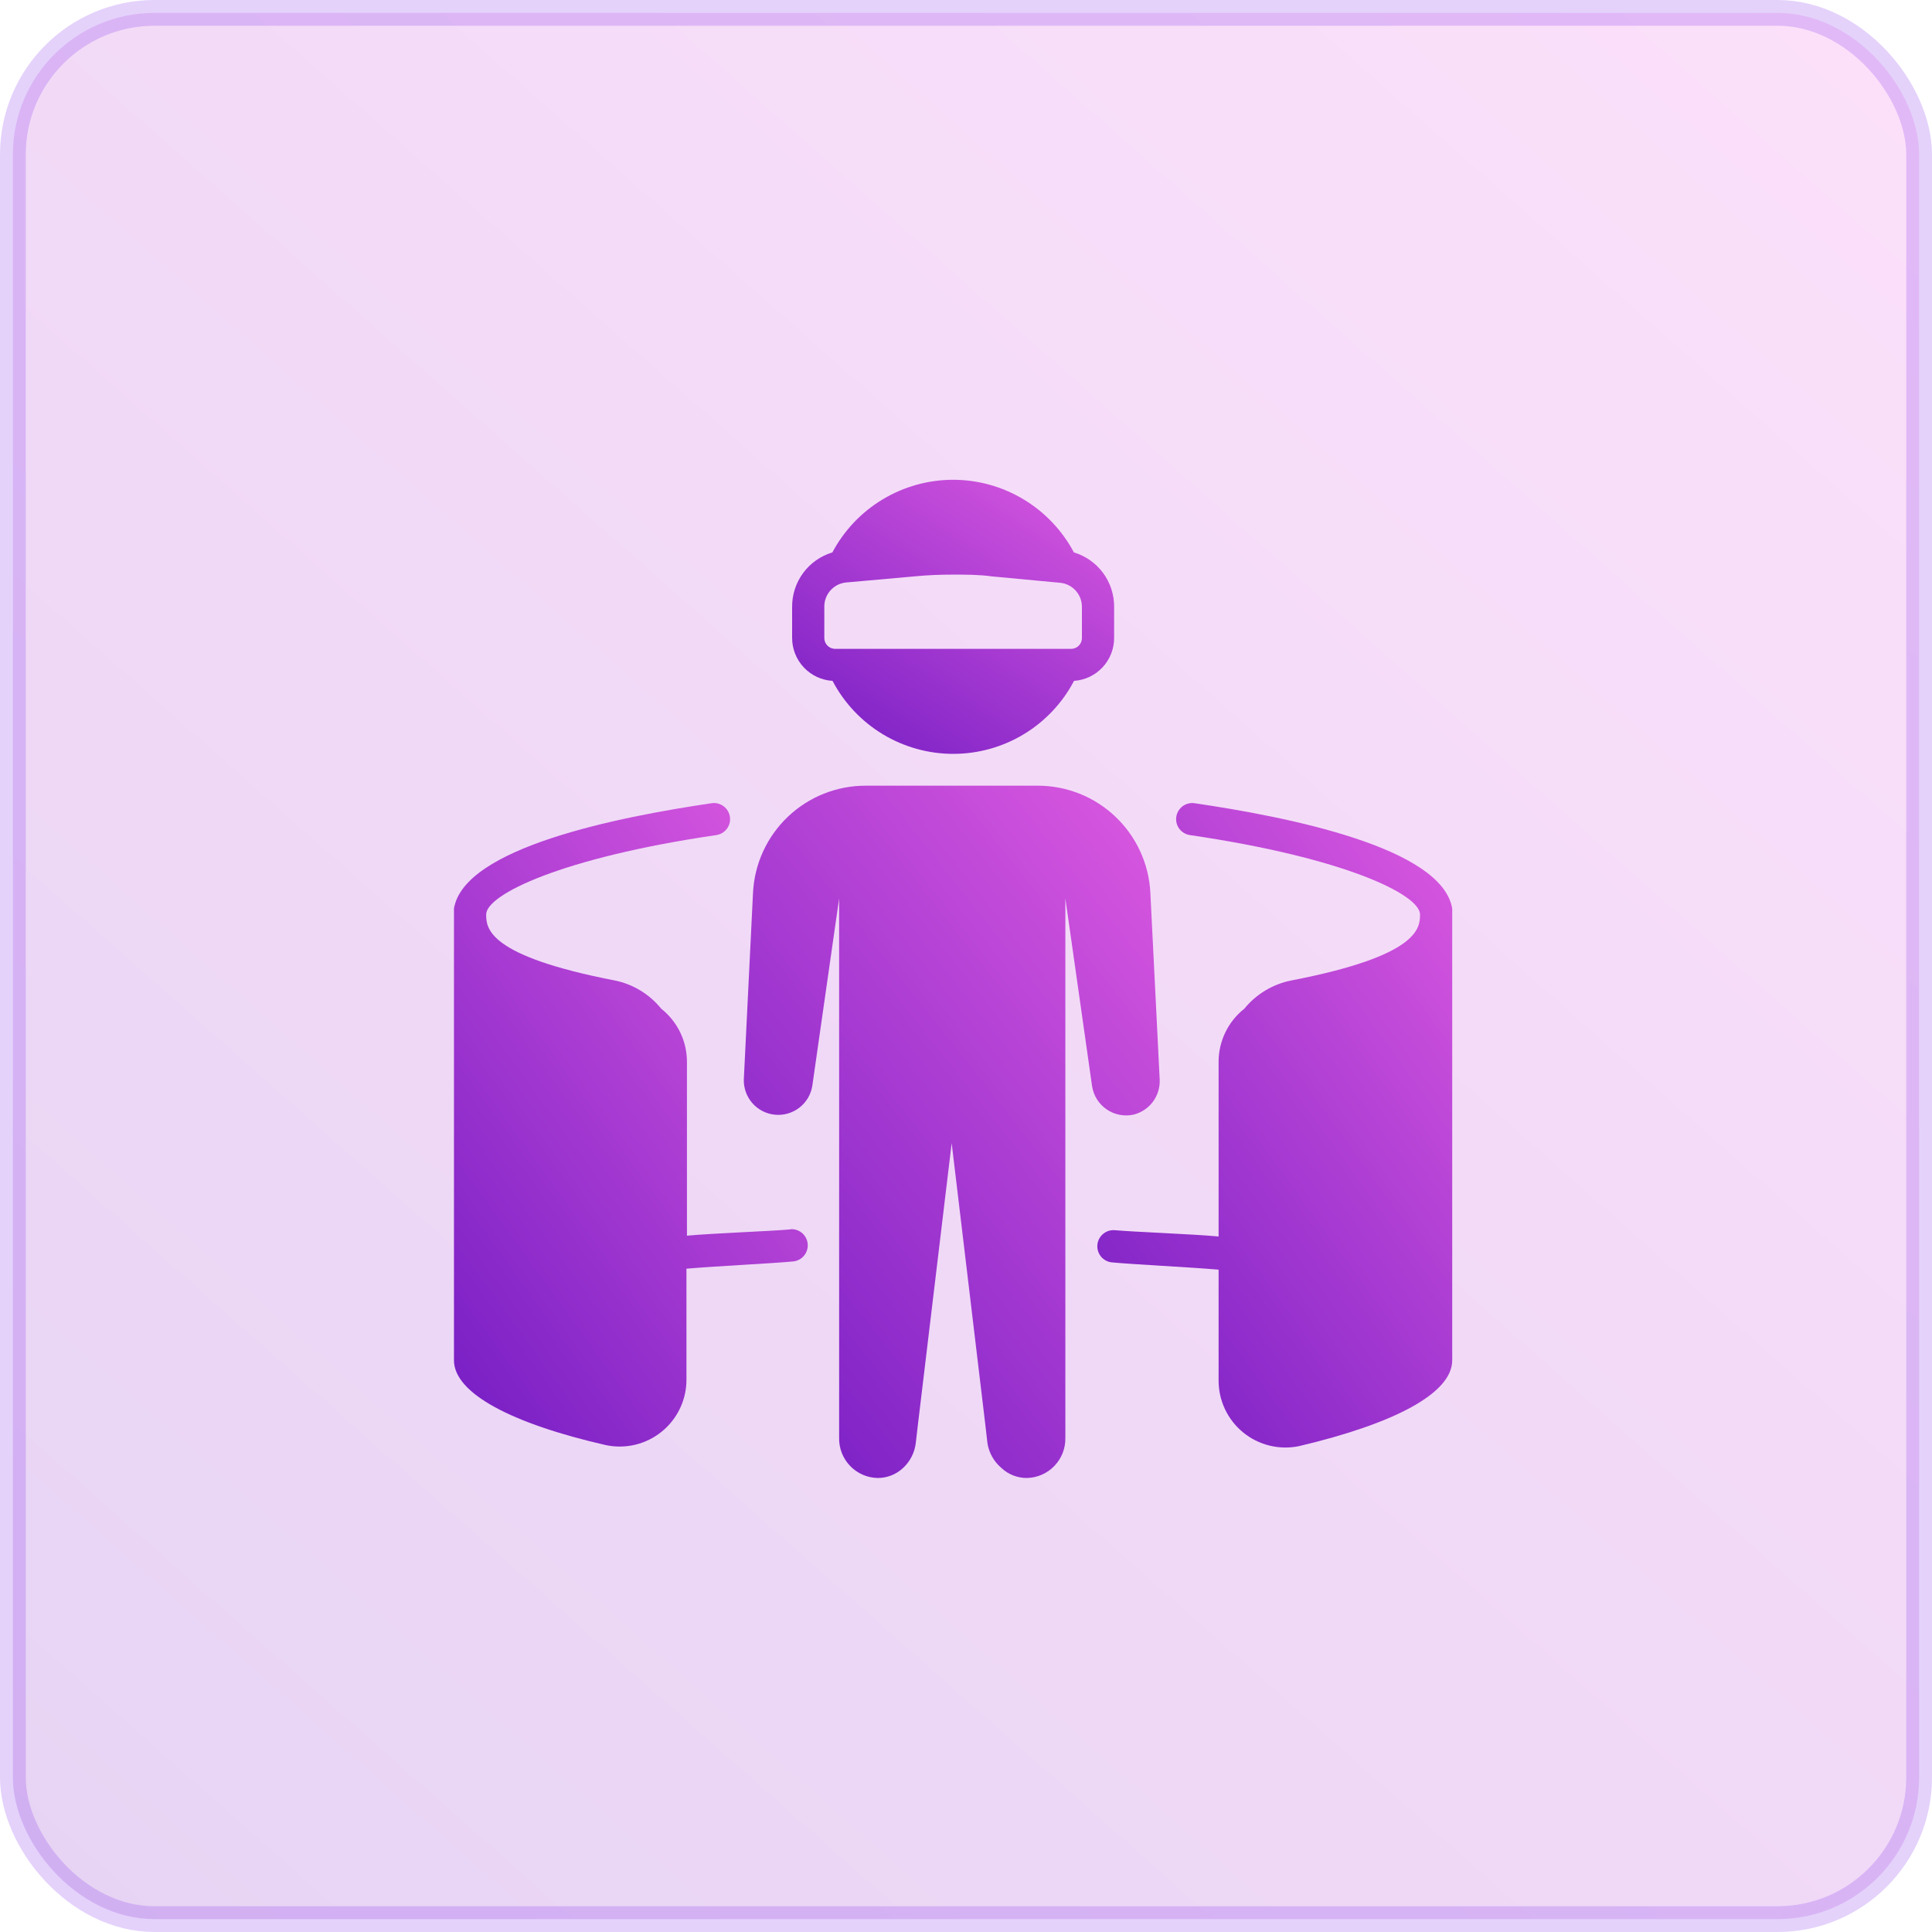
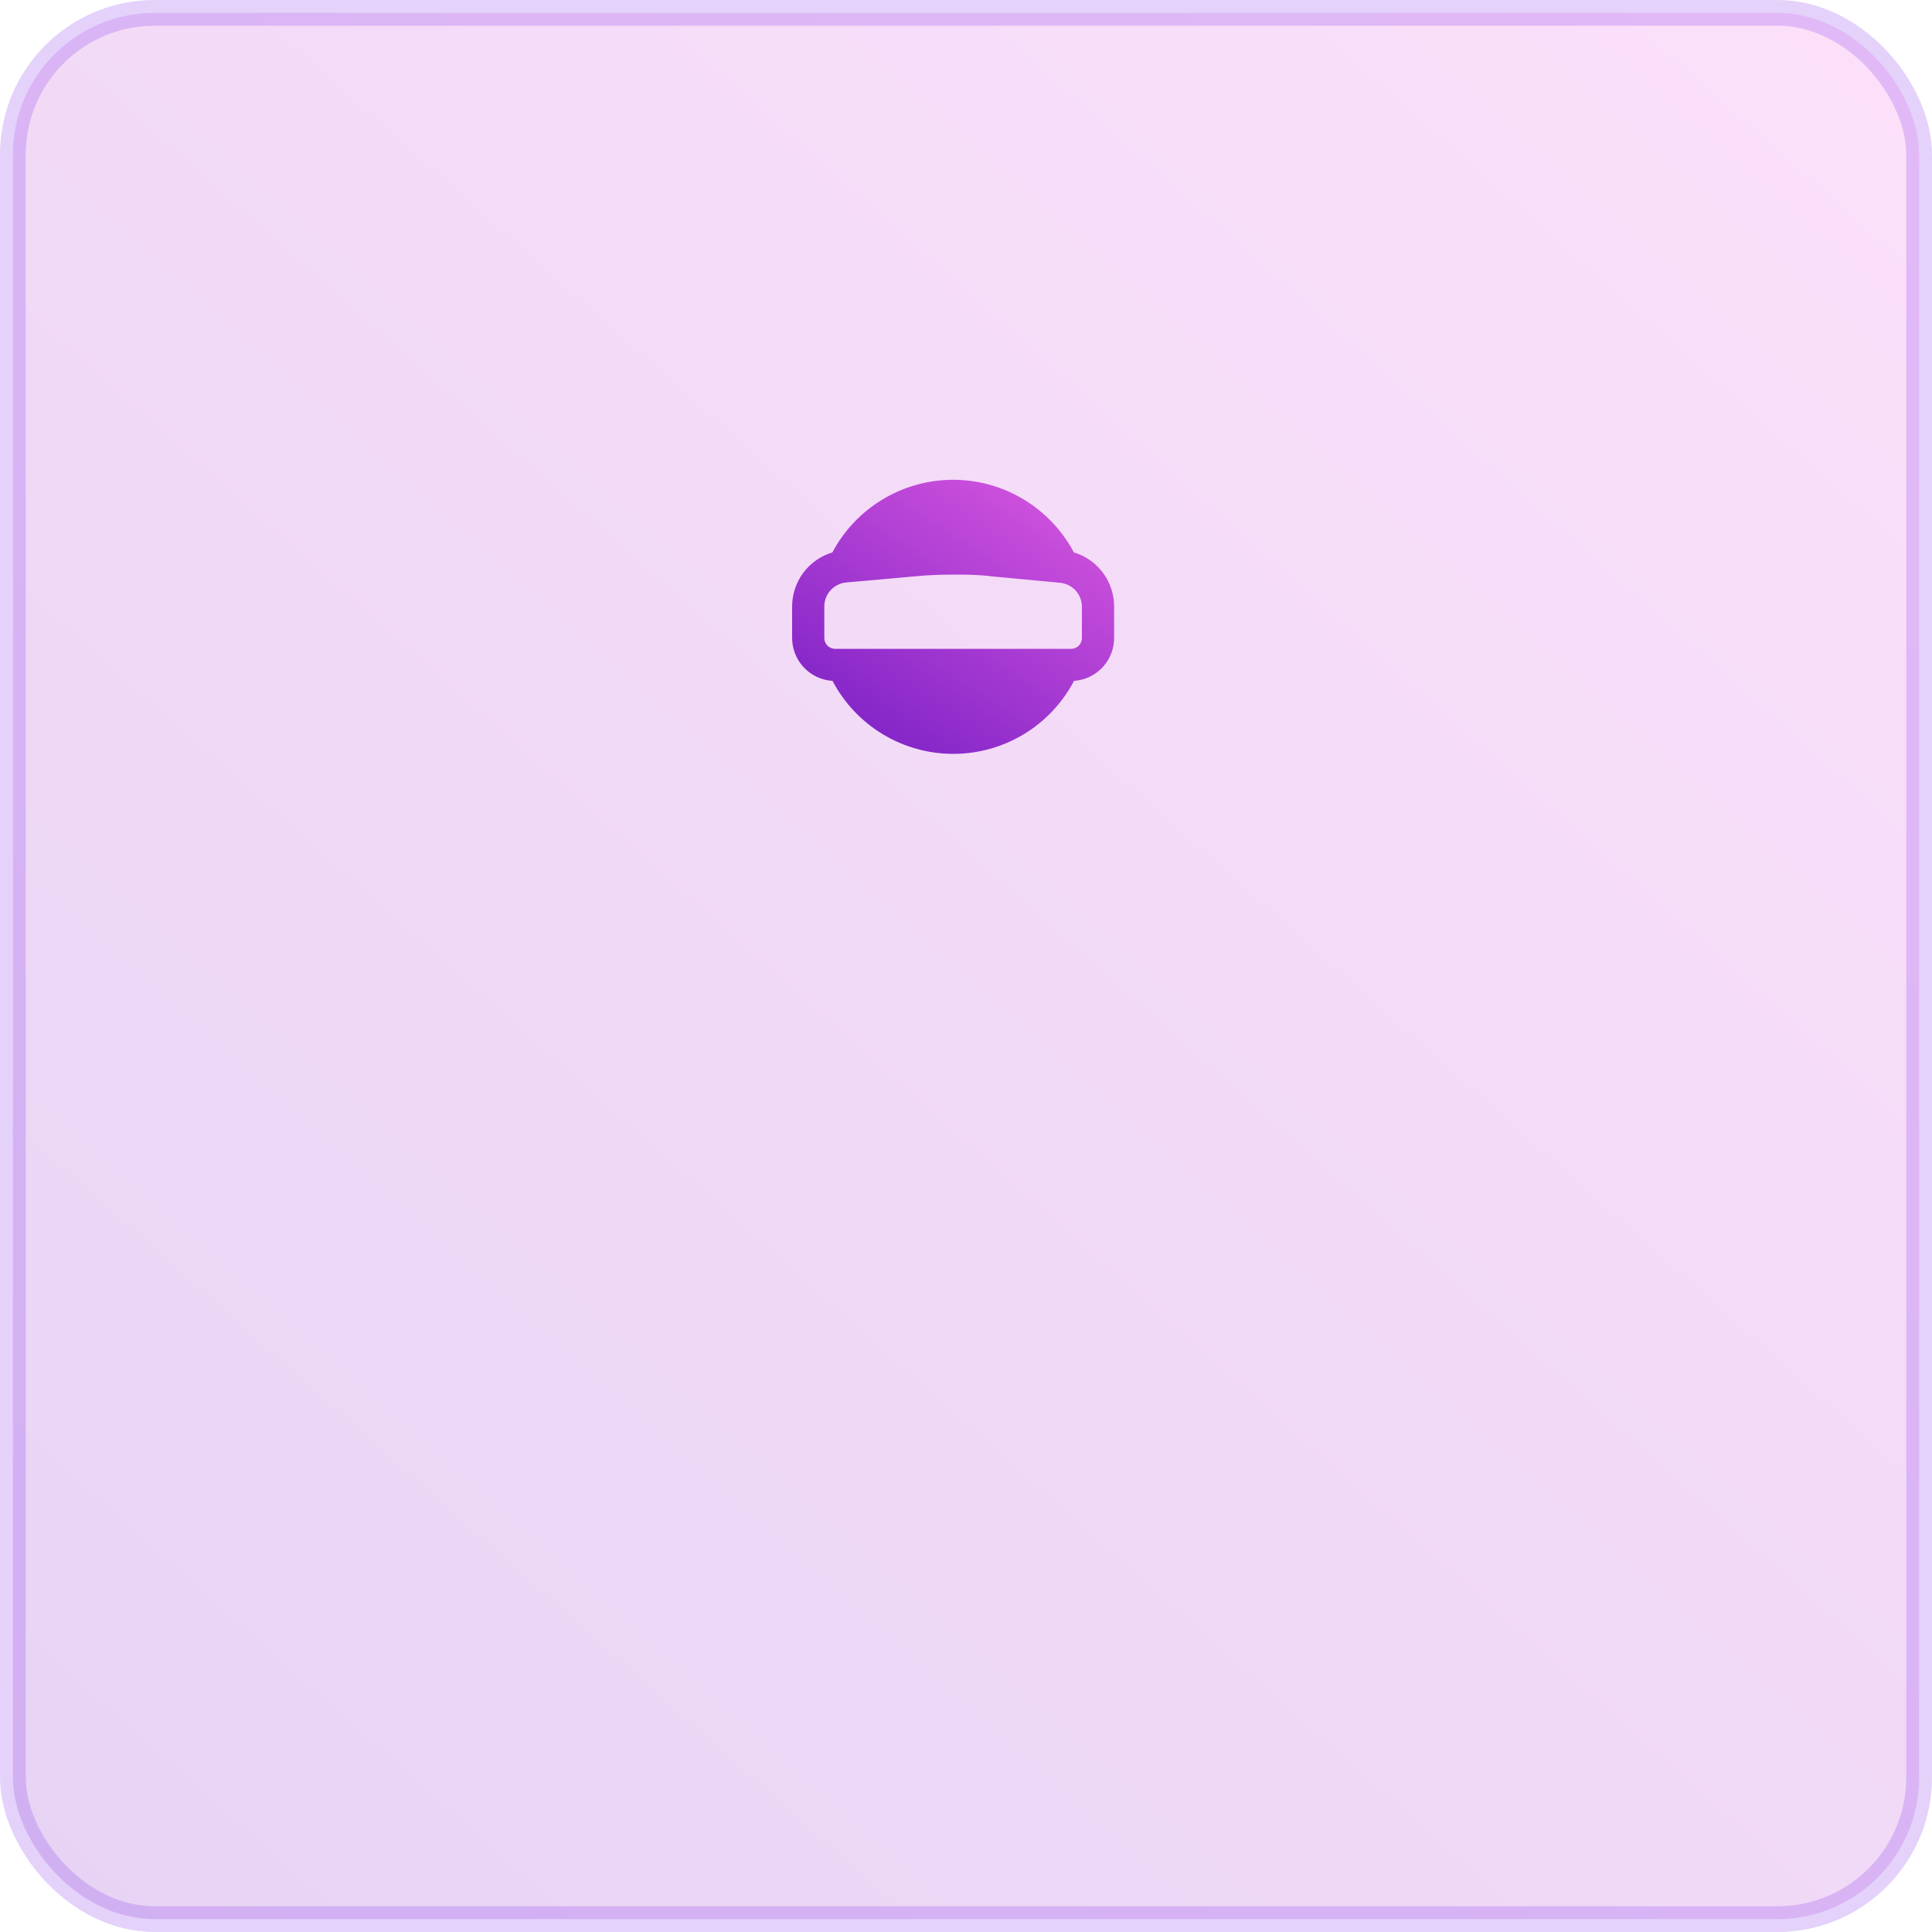
<svg xmlns="http://www.w3.org/2000/svg" width="75" height="75" viewBox="0 0 75 75" fill="none">
  <rect opacity="0.2" x="0.5" y="0.5" width="74" height="74" rx="5.5" fill="url(#paint0_linear_568_12882)" stroke="#7821EB" />
  <g clip-path="url(#clip0_568_12882)">
-     <path d="M44.007 43.269C44.307 43.194 44.572 43.017 44.757 42.769C44.941 42.52 45.034 42.215 45.019 41.906L44.657 34.656C44.601 33.534 44.115 32.477 43.3 31.703C42.486 30.929 41.405 30.499 40.282 30.5H33.607C32.483 30.499 31.402 30.929 30.588 31.703C29.773 32.477 29.288 33.534 29.232 34.656L28.875 41.906C28.866 42.245 28.986 42.574 29.21 42.828C29.435 43.082 29.747 43.241 30.084 43.273C30.421 43.306 30.758 43.209 31.027 43.003C31.296 42.797 31.476 42.497 31.532 42.163L32.575 34.875V55.819C32.571 56.019 32.607 56.218 32.679 56.405C32.752 56.591 32.861 56.762 33 56.906C33.139 57.051 33.304 57.167 33.488 57.247C33.671 57.328 33.869 57.371 34.069 57.375C34.436 57.377 34.789 57.238 35.057 56.987C35.331 56.733 35.506 56.39 35.55 56.019L35.632 55.312L36.944 44.375L38.251 55.312L38.332 56.019C38.39 56.397 38.583 56.741 38.876 56.987C39.143 57.238 39.496 57.377 39.863 57.375C40.063 57.371 40.261 57.328 40.444 57.247C40.628 57.167 40.794 57.051 40.932 56.906C41.071 56.762 41.18 56.591 41.253 56.405C41.325 56.218 41.361 56.019 41.357 55.819V34.875L42.394 42.163C42.422 42.344 42.486 42.518 42.583 42.673C42.681 42.828 42.809 42.962 42.96 43.066C43.111 43.17 43.282 43.241 43.462 43.276C43.642 43.311 43.828 43.309 44.007 43.269Z" fill="url(#paint1_linear_568_12882)" />
    <path d="M37 18.625C36.037 18.626 35.091 18.888 34.266 19.385C33.44 19.881 32.765 20.593 32.313 21.444C31.857 21.581 31.458 21.862 31.176 22.245C30.895 22.628 30.745 23.093 30.75 23.569V24.756C30.748 25.183 30.909 25.595 31.201 25.906C31.493 26.218 31.893 26.406 32.319 26.431C32.767 27.286 33.441 28.002 34.268 28.502C35.094 29.001 36.041 29.265 37.006 29.265C37.972 29.265 38.919 29.001 39.745 28.502C40.571 28.002 41.245 27.286 41.694 26.431C42.118 26.403 42.515 26.213 42.804 25.902C43.093 25.591 43.253 25.181 43.25 24.756V23.569C43.255 23.093 43.106 22.628 42.824 22.245C42.542 21.862 42.143 21.581 41.688 21.444C41.235 20.593 40.56 19.881 39.734 19.385C38.909 18.888 37.964 18.626 37 18.625ZM42 24.756C42.004 24.866 41.964 24.973 41.889 25.054C41.814 25.135 41.71 25.183 41.6 25.188H32.4C32.29 25.183 32.187 25.135 32.112 25.054C32.037 24.973 31.997 24.866 32 24.756V23.569C31.994 23.334 32.076 23.106 32.23 22.929C32.384 22.752 32.598 22.639 32.831 22.613L35.5 22.375C36 22.325 36.5 22.306 37 22.306C37.5 22.306 38 22.306 38.5 22.375L41.169 22.625C41.4 22.651 41.613 22.762 41.766 22.937C41.92 23.111 42.003 23.336 42 23.569V24.756Z" fill="url(#paint2_linear_568_12882)" />
-     <path d="M30.692 47.725C29.936 47.794 27.68 47.875 26.667 47.969V41.206C26.665 40.811 26.575 40.422 26.401 40.067C26.228 39.712 25.977 39.401 25.667 39.156C25.213 38.596 24.58 38.209 23.873 38.063C18.923 37.106 18.873 36.031 18.873 35.5C18.873 34.731 21.786 33.3 27.798 32.419C27.88 32.408 27.959 32.381 28.03 32.34C28.102 32.298 28.164 32.243 28.214 32.178C28.264 32.112 28.301 32.037 28.322 31.957C28.342 31.878 28.347 31.794 28.336 31.713C28.324 31.631 28.297 31.552 28.255 31.481C28.213 31.41 28.157 31.348 28.09 31.298C28.024 31.249 27.949 31.213 27.869 31.193C27.788 31.173 27.705 31.169 27.623 31.181C24.005 31.713 18.005 32.9 17.623 35.275C17.62 35.225 17.62 35.175 17.623 35.125V52.806C17.623 54.094 19.886 55.269 23.523 56.1C23.903 56.179 24.295 56.173 24.672 56.081C25.048 55.988 25.399 55.813 25.699 55.567C25.999 55.321 26.24 55.011 26.404 54.66C26.569 54.309 26.652 53.925 26.648 53.538V49.25C27.898 49.144 29.93 49.05 30.786 48.969C30.868 48.962 30.948 48.938 31.021 48.9C31.094 48.861 31.159 48.809 31.211 48.746C31.264 48.683 31.304 48.61 31.328 48.531C31.353 48.452 31.362 48.37 31.355 48.288C31.347 48.206 31.324 48.126 31.285 48.053C31.247 47.98 31.195 47.915 31.132 47.862C31.069 47.809 30.995 47.77 30.917 47.745C30.838 47.72 30.755 47.712 30.673 47.719L30.692 47.725Z" fill="url(#paint3_linear_568_12882)" />
-     <path d="M46.375 31.181C46.294 31.169 46.21 31.173 46.13 31.193C46.05 31.213 45.974 31.249 45.908 31.298C45.842 31.348 45.786 31.41 45.744 31.481C45.702 31.552 45.674 31.631 45.663 31.712C45.651 31.794 45.656 31.877 45.677 31.957C45.698 32.037 45.734 32.112 45.784 32.178C45.834 32.243 45.897 32.298 45.968 32.34C46.039 32.381 46.118 32.408 46.2 32.419C52.213 33.3 55.125 34.731 55.125 35.5C55.125 36.031 55.075 37.106 50.125 38.062C49.41 38.204 48.767 38.591 48.306 39.156C47.996 39.401 47.745 39.712 47.572 40.067C47.399 40.422 47.308 40.811 47.306 41.206V48C46.294 47.906 44.038 47.825 43.281 47.756C43.199 47.749 43.117 47.758 43.038 47.782C42.959 47.807 42.886 47.847 42.823 47.9C42.76 47.952 42.708 48.017 42.669 48.09C42.631 48.163 42.608 48.243 42.6 48.325C42.593 48.407 42.602 48.49 42.626 48.568C42.651 48.647 42.691 48.72 42.743 48.783C42.796 48.847 42.861 48.899 42.934 48.937C43.007 48.975 43.087 48.999 43.169 49.006C44.025 49.087 46.025 49.181 47.306 49.288V53.575C47.303 53.963 47.386 54.346 47.55 54.697C47.715 55.049 47.956 55.359 48.255 55.604C48.555 55.85 48.906 56.026 49.283 56.118C49.66 56.21 50.052 56.217 50.431 56.138C54.113 55.269 56.375 54.094 56.375 52.806V35.125C56.378 35.175 56.378 35.225 56.375 35.275C55.994 32.9 49.994 31.712 46.375 31.181Z" fill="url(#paint4_linear_568_12882)" />
  </g>
  <defs>
    <linearGradient id="paint0_linear_568_12882" x1="71.034" y1="-8.14735e-07" x2="-11.899" y2="93.75" gradientUnits="userSpaceOnUse">
      <stop stop-color="#F065E6" />
      <stop offset="1" stop-color="#6E19C2" />
    </linearGradient>
    <linearGradient id="paint1_linear_568_12882" x1="46.947" y1="23.825" x2="18.218" y2="46.553" gradientUnits="userSpaceOnUse">
      <stop stop-color="#F065E6" />
      <stop offset="1" stop-color="#6E19C2" />
    </linearGradient>
    <linearGradient id="paint2_linear_568_12882" x1="44.741" y1="15.982" x2="34.084" y2="32.469" gradientUnits="userSpaceOnUse">
      <stop stop-color="#F065E6" />
      <stop offset="1" stop-color="#6E19C2" />
    </linearGradient>
    <linearGradient id="paint3_linear_568_12882" x1="32.995" y1="24.969" x2="6.926" y2="43.846" gradientUnits="userSpaceOnUse">
      <stop stop-color="#F065E6" />
      <stop offset="1" stop-color="#6E19C2" />
    </linearGradient>
    <linearGradient id="paint4_linear_568_12882" x1="58.021" y1="24.96" x2="31.898" y2="43.907" gradientUnits="userSpaceOnUse">
      <stop stop-color="#F065E6" />
      <stop offset="1" stop-color="#6E19C2" />
    </linearGradient>
    <clipPath id="clip0_568_12882">
      <rect width="40" height="40" fill="white" transform="translate(17 18)" />
    </clipPath>
  </defs>
</svg>